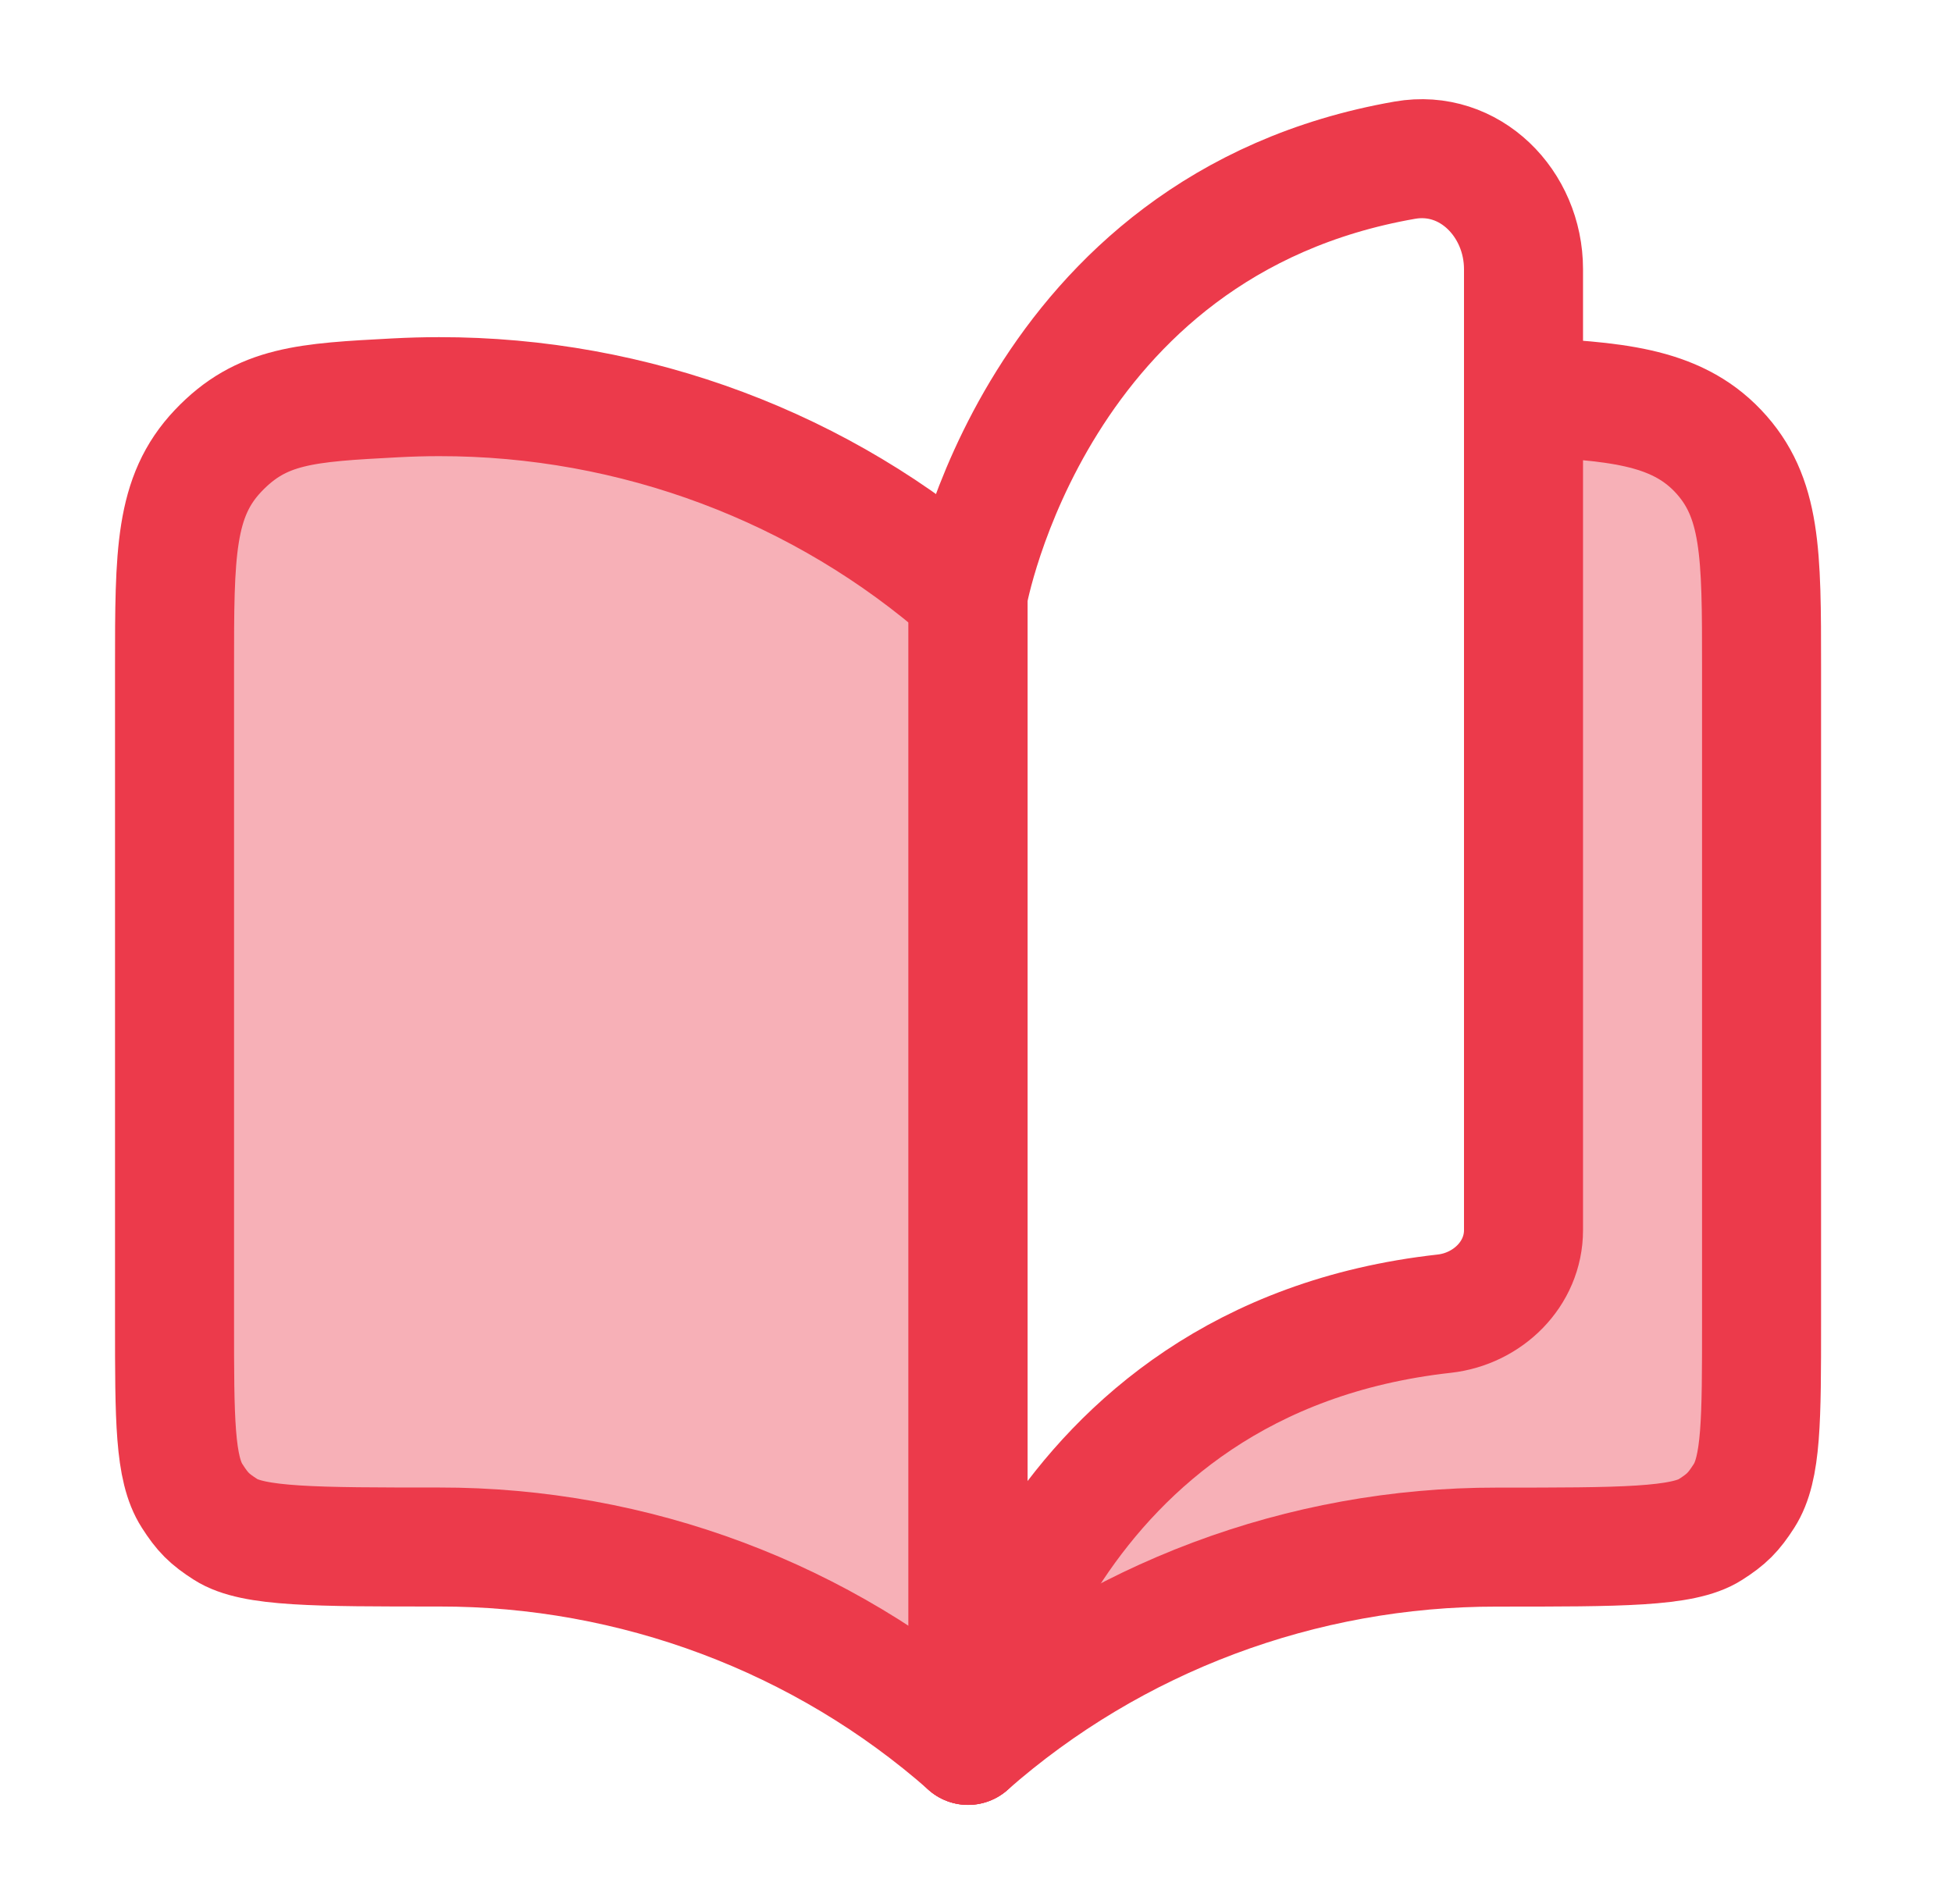
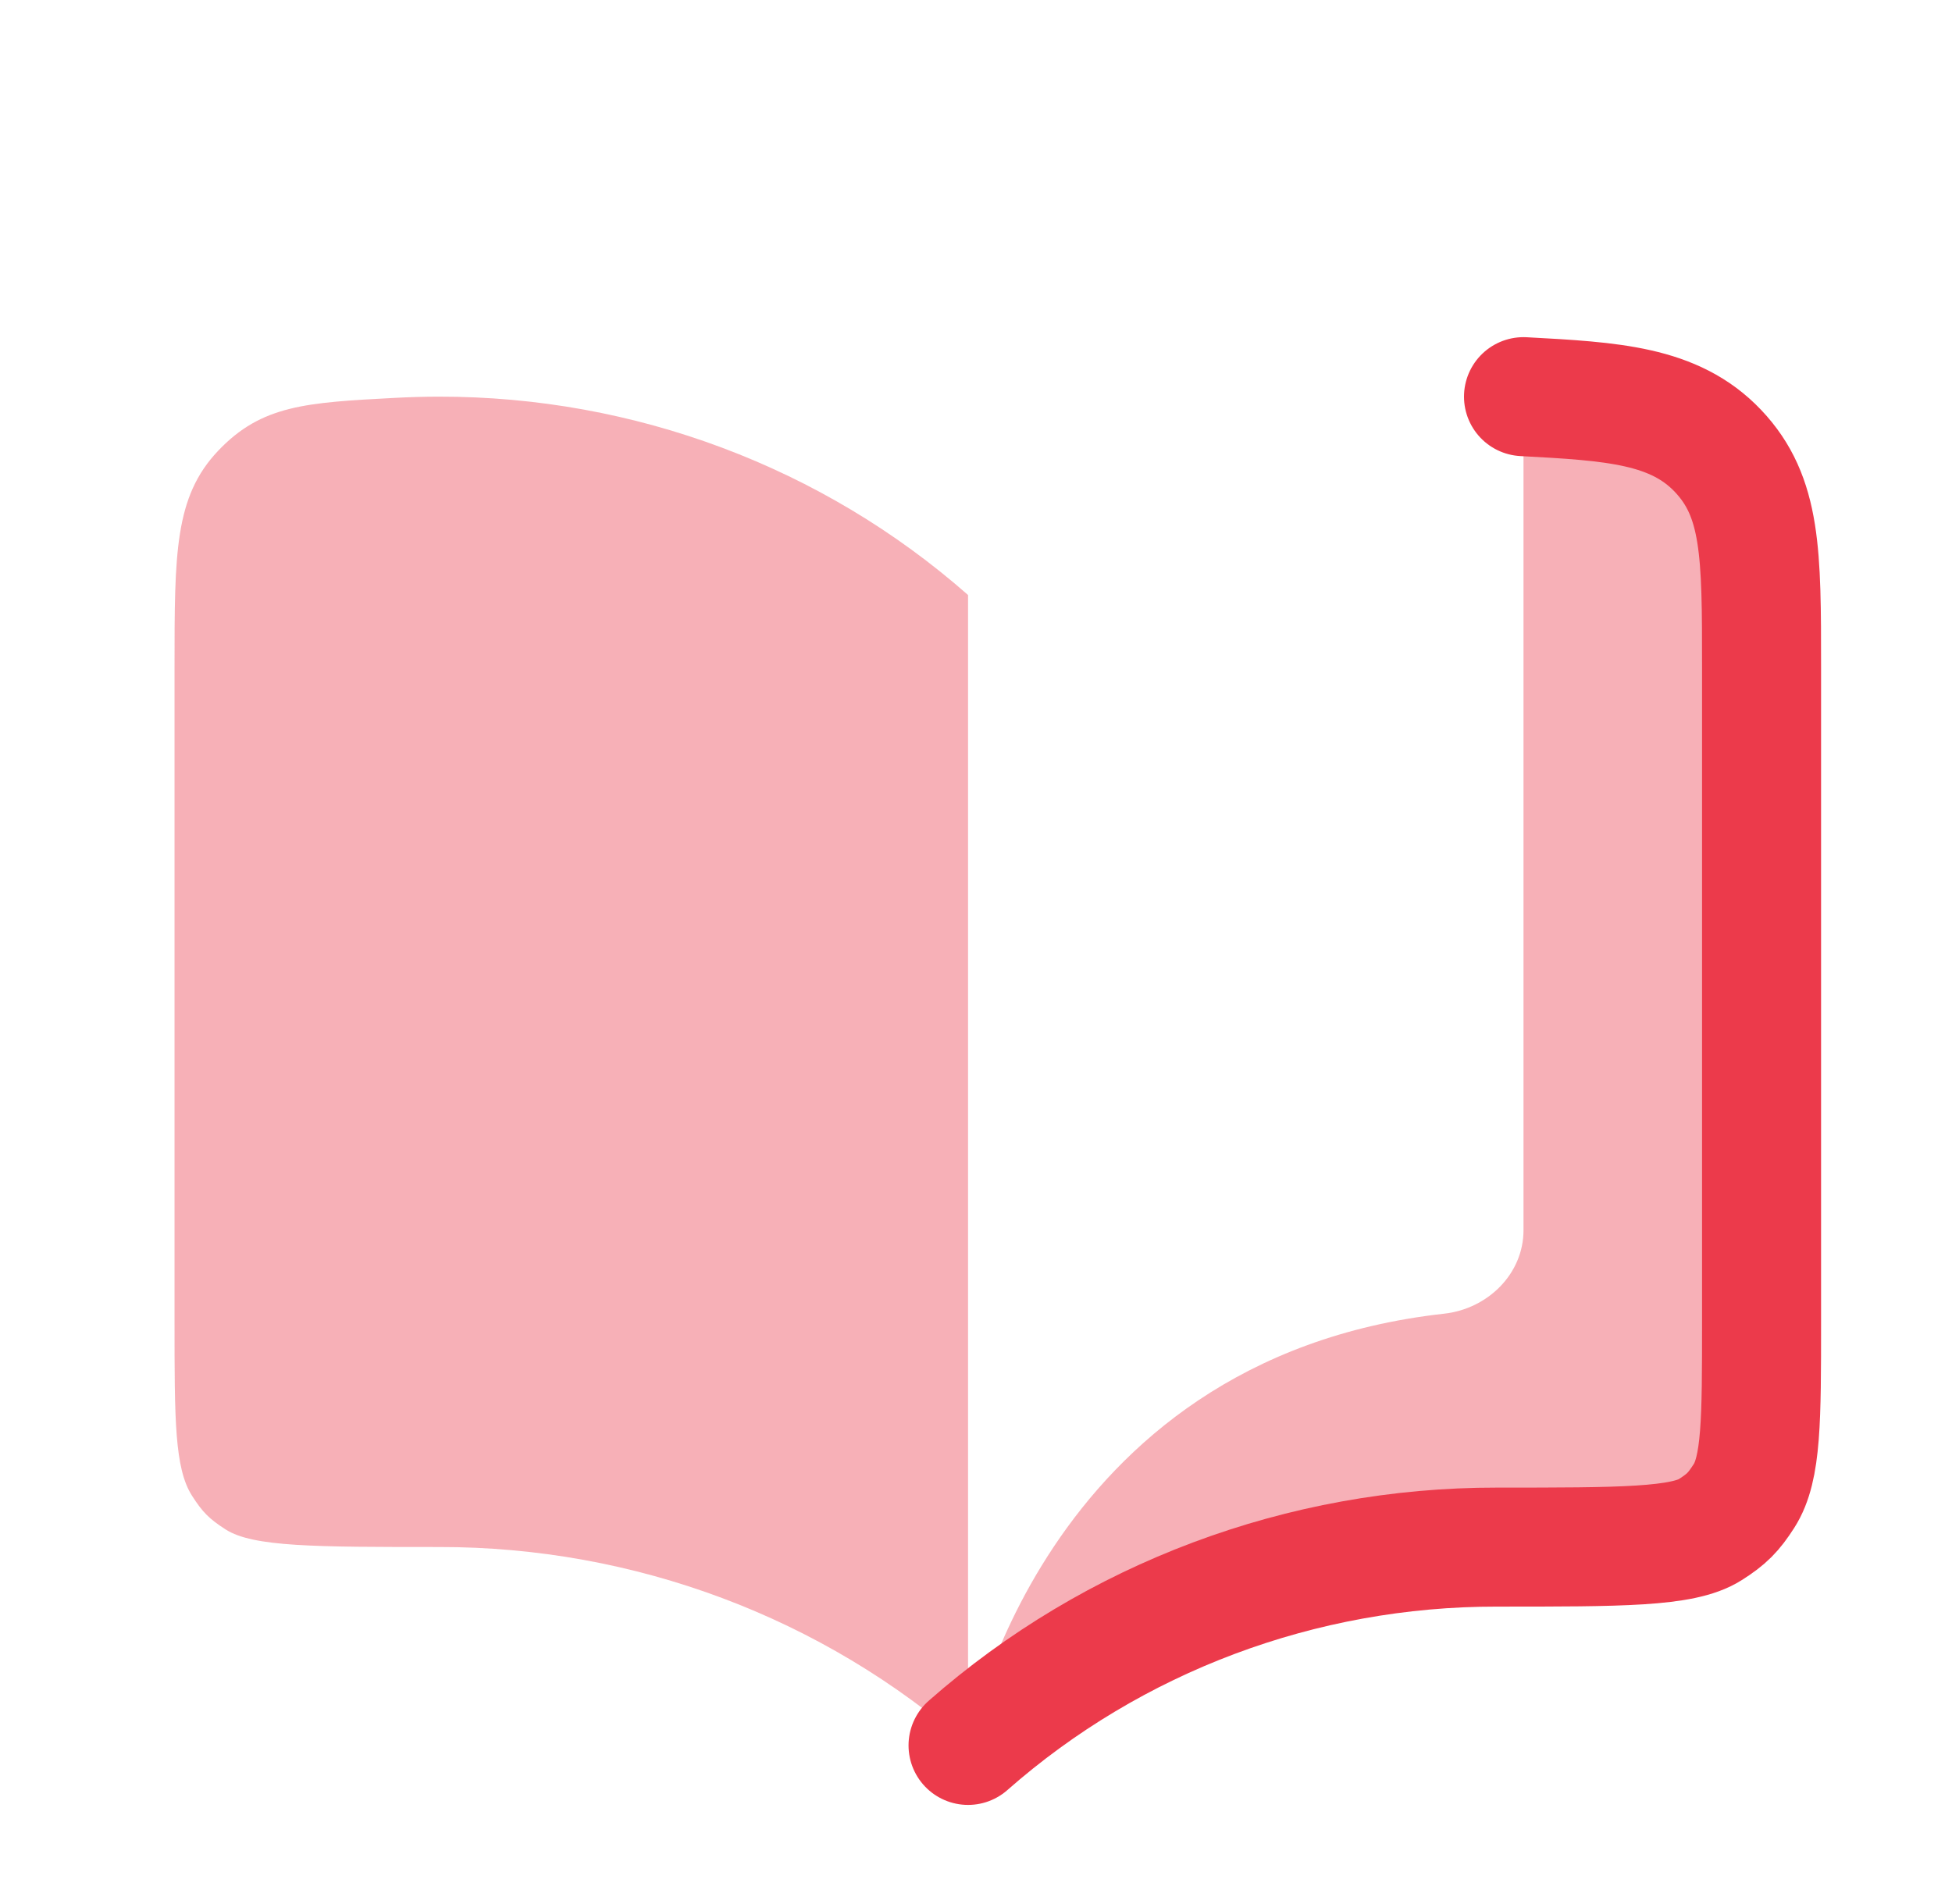
<svg xmlns="http://www.w3.org/2000/svg" width="41" height="40" viewBox="0 0 41 40" fill="none">
  <path opacity="0.4" d="M30.334 27.598C21.811 28.545 20.333 36.668 20.333 36.668C23.386 33.98 27.343 32.496 31.444 32.502C34.047 32.502 35.349 32.502 35.924 32.134C36.27 31.913 36.41 31.771 36.632 31.426C37 30.851 37 29.825 37 27.773V14.007C37 11.627 37 10.438 36.085 9.473C35.17 8.509 33.872 8.433 32 8.333V25.843C32 26.763 31.248 27.496 30.334 27.598Z" fill="#EC3A4B" />
  <path opacity="0.4" d="M9.222 8.333C13.322 8.328 17.28 9.812 20.333 12.5V36.667C17.28 33.978 13.322 32.494 9.222 32.5C6.618 32.5 5.317 32.5 4.741 32.132C4.396 31.911 4.255 31.77 4.034 31.424C3.666 30.849 3.666 29.823 3.666 27.771V14.005C3.666 11.626 3.666 10.436 4.581 9.471C5.495 8.507 6.431 8.457 8.304 8.358C8.608 8.342 8.914 8.333 9.222 8.333Z" fill="#EC3A4B" />
-   <path d="M29.509 3.365C21.715 4.724 20.333 12.5 20.333 12.5V36.667C20.333 36.667 21.811 28.545 30.334 27.598C31.248 27.496 32 26.763 32 25.843V5.655C32 4.276 30.869 3.127 29.509 3.365Z" stroke="#EC3A4B" stroke-width="2.5" stroke-linecap="round" stroke-linejoin="round" />
-   <path d="M9.222 8.333C13.322 8.328 17.28 9.812 20.333 12.5V36.667C17.28 33.978 13.322 32.494 9.222 32.5C6.618 32.5 5.317 32.5 4.741 32.132C4.396 31.911 4.255 31.77 4.034 31.424C3.666 30.849 3.666 29.823 3.666 27.771V14.005C3.666 11.626 3.666 10.436 4.581 9.471C5.495 8.507 6.431 8.457 8.304 8.358C8.608 8.342 8.914 8.333 9.222 8.333Z" stroke="#EC3A4B" stroke-width="2.5" stroke-linecap="round" stroke-linejoin="round" />
  <path d="M20.333 36.668C23.386 33.98 27.343 32.496 31.444 32.502C34.047 32.502 35.349 32.502 35.924 32.134C36.27 31.913 36.41 31.771 36.632 31.426C37 30.851 37 29.825 37 27.773V14.007C37 11.627 37 10.438 36.085 9.473C35.17 8.509 33.872 8.433 32 8.333" stroke="#EC3A4B" stroke-width="2.5" stroke-linecap="round" stroke-linejoin="round" />
</svg>